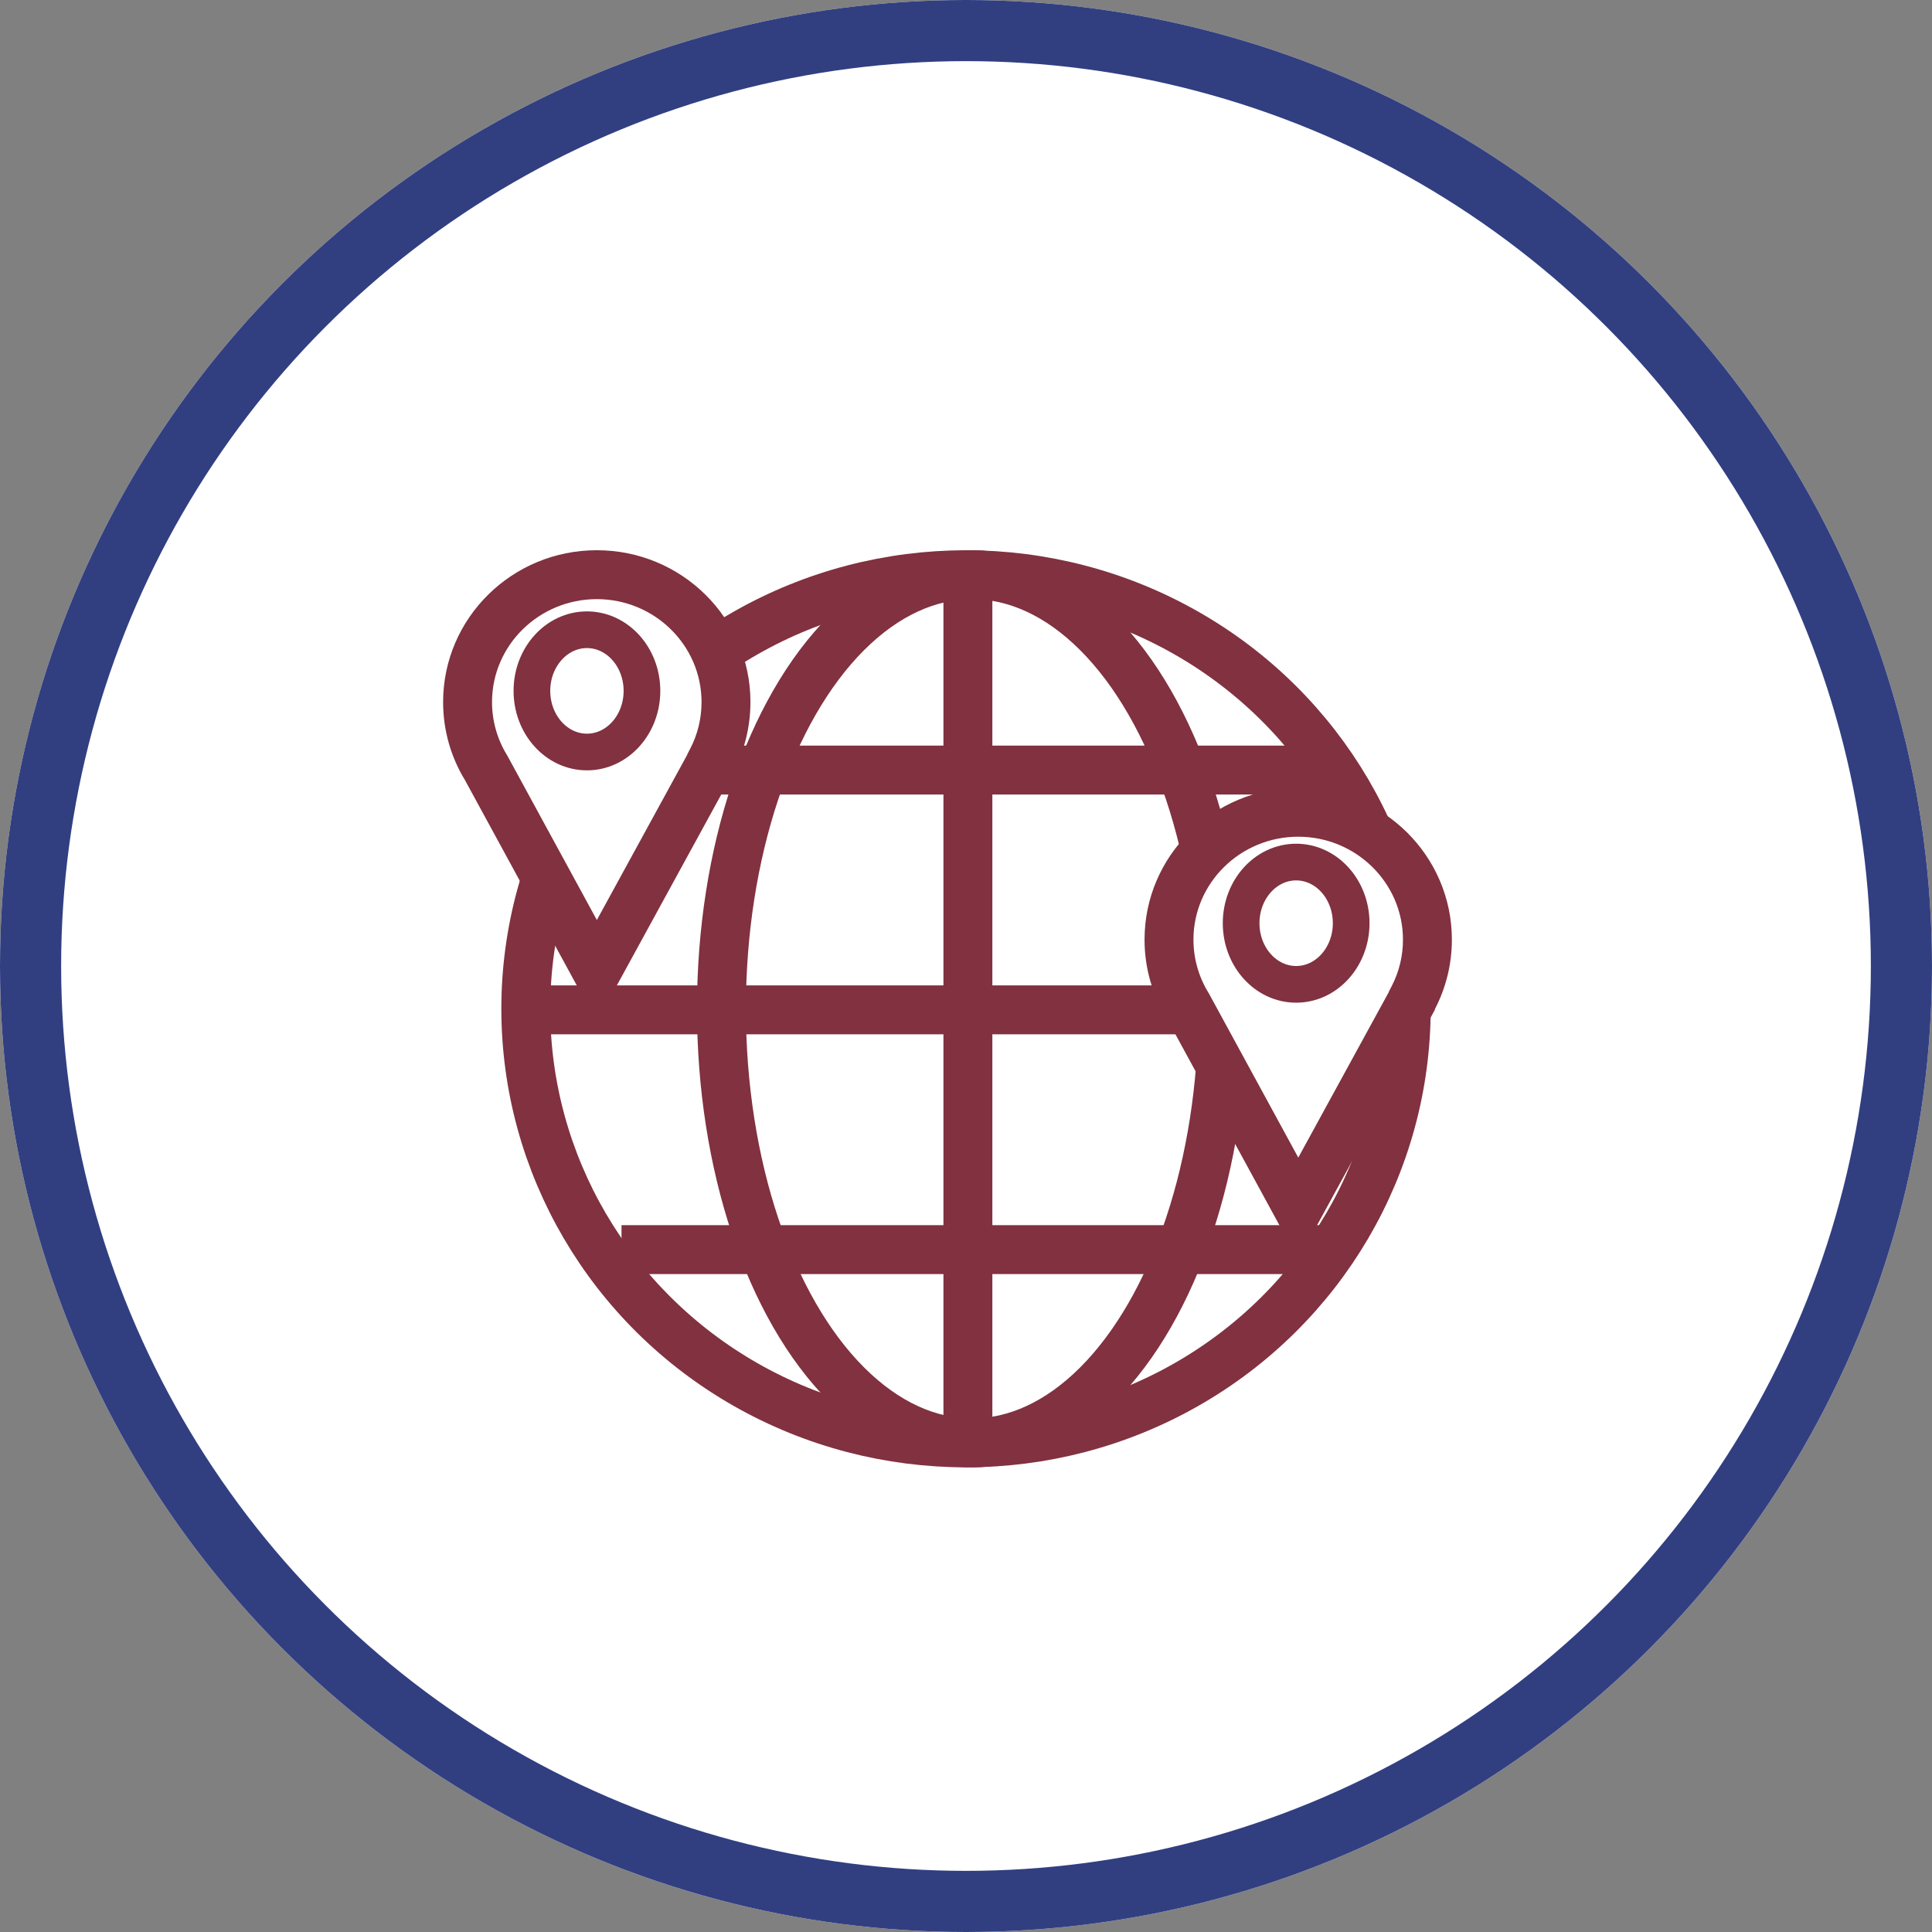
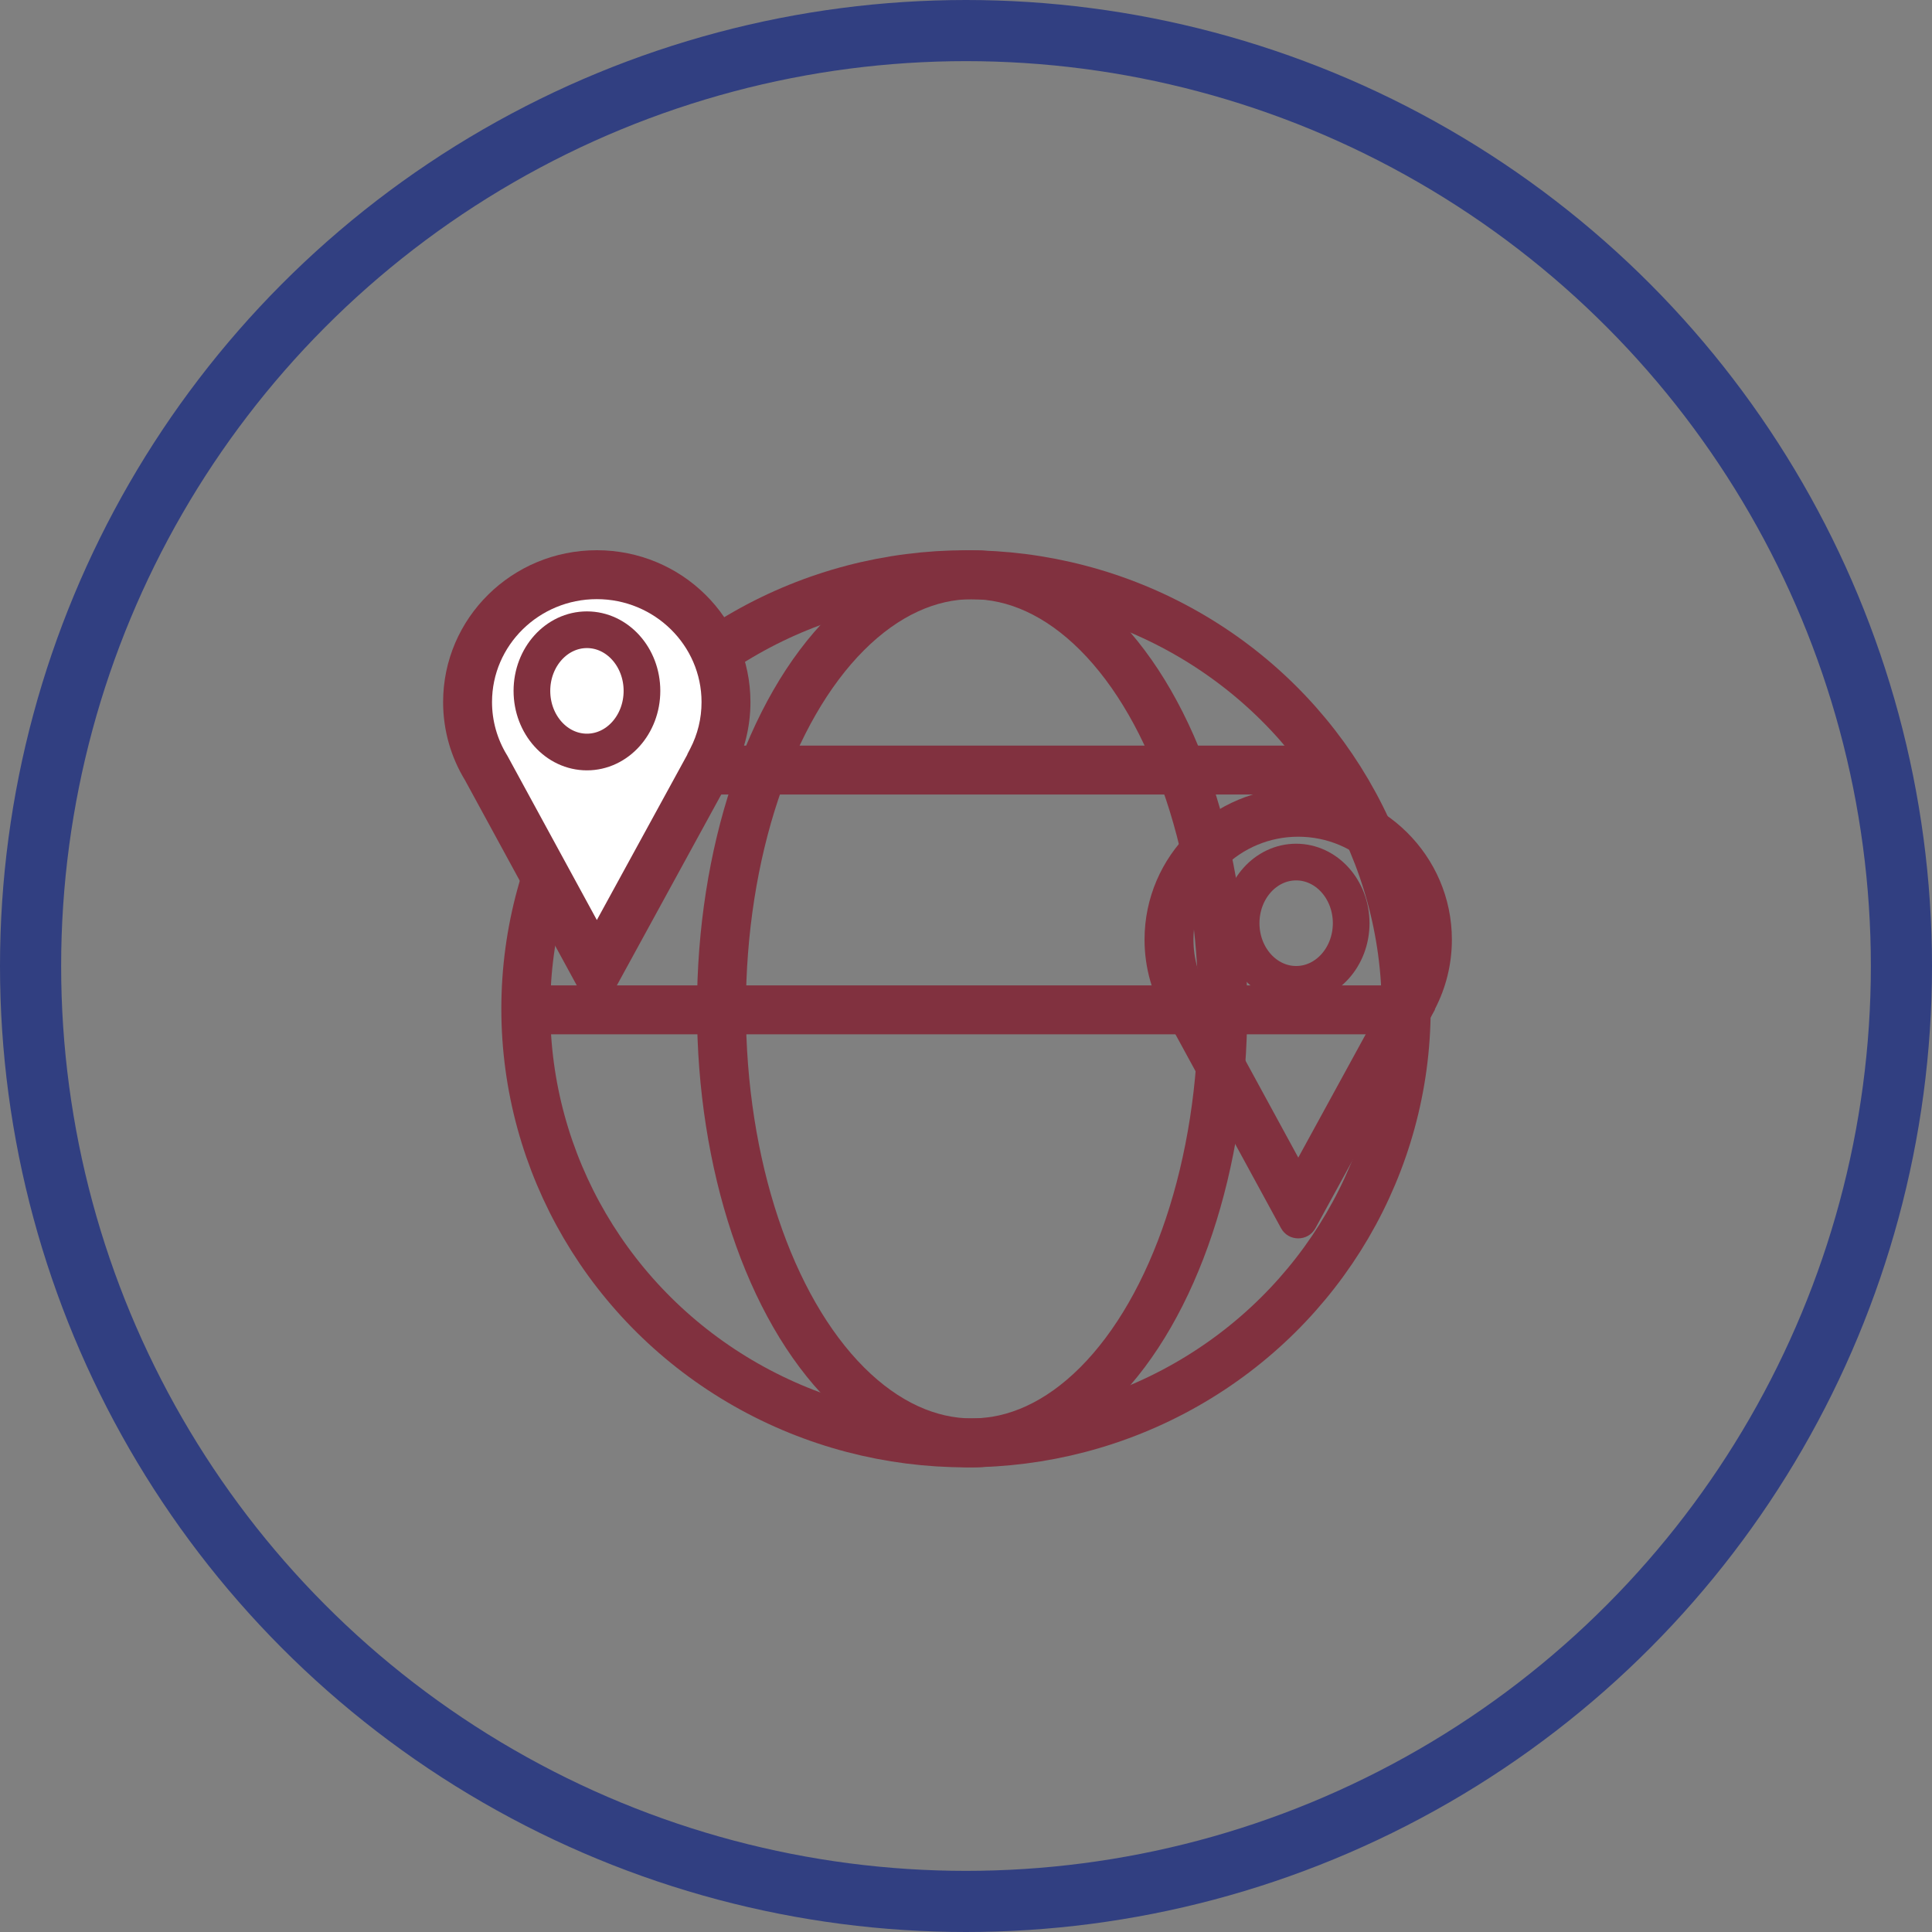
<svg xmlns="http://www.w3.org/2000/svg" width="158" height="158" viewBox="0 0 158 158">
  <rect x="0" y="0" width="158" height="158" fill="#808080" stroke="none" />
  <g id="Group_1072" data-name="Group 1072" transform="translate(-744 -1116)">
    <g id="Ellipse_2" data-name="Ellipse 2" transform="translate(744 1116)" fill="#fff" stroke="#313f81" stroke-width="5">
-       <circle cx="79" cy="79" r="79" stroke="none" />
      <circle cx="79" cy="79" r="76.5" fill="none" />
    </g>
    <g id="Group_524" data-name="Group 524" transform="translate(3 6)">
      <g id="Group_523" data-name="Group 523" transform="translate(777.238 1154.998)">
        <g id="Group_522" data-name="Group 522" transform="translate(0)">
          <g id="Ellipse_189" data-name="Ellipse 189" transform="translate(4.762 0.002)" fill="none" stroke="#81313f" stroke-width="4">
            <ellipse cx="38" cy="37.5" rx="38" ry="37.5" stroke="none" />
            <ellipse cx="38" cy="37.5" rx="36" ry="35.5" fill="none" />
          </g>
-           <line id="Line_311" data-name="Line 311" y2="69.724" transform="translate(42.917 2.725)" fill="none" stroke="#81313f" stroke-width="4" />
          <g id="Ellipse_190" data-name="Ellipse 190" transform="translate(20.762 0.002)" fill="none" stroke="#81313f" stroke-width="4">
            <ellipse cx="22.5" cy="37.5" rx="22.5" ry="37.5" stroke="none" />
            <ellipse cx="22.5" cy="37.5" rx="20.5" ry="35.5" fill="none" />
          </g>
          <line id="Line_312" data-name="Line 312" x2="71.903" transform="translate(6.964 37.588)" fill="none" stroke="#81313f" stroke-width="4" />
          <line id="Line_313" data-name="Line 313" x2="57.74" transform="translate(14.59 17.978)" fill="none" stroke="#81313f" stroke-width="4" />
-           <line id="Line_314" data-name="Line 314" x2="57.74" transform="translate(14.59 57.197)" fill="none" stroke="#81313f" stroke-width="4" />
          <g id="Union_13" data-name="Union 13" transform="translate(0)" fill="#fff">
            <path d="M 12.57 34.417 L 3.549 17.854 L 3.525 17.811 L 3.5 17.77 C 2.519 16.159 2 14.308 2 12.417 C 2 6.673 6.741 2 12.568 2 C 18.394 2 23.134 6.673 23.134 12.417 C 23.134 14.086 22.747 15.679 21.983 17.152 L 21.869 17.371 L 21.852 17.444 L 12.57 34.417 Z" stroke="none" />
            <path d="M 12.573 30.242 L 19.968 16.72 L 19.98 16.67 L 20.207 16.232 C 20.822 15.046 21.134 13.762 21.134 12.417 C 21.134 7.776 17.291 4 12.568 4 C 7.843 4 4 7.776 4 12.417 C 4 13.941 4.418 15.432 5.208 16.729 L 5.259 16.812 L 5.305 16.897 L 12.573 30.242 M 12.569 36.848 C 12.014 36.848 11.46 36.568 11.16 36.01 L 1.792 18.81 C 0.654 16.943 -2.772216703306185e-06 14.756 -2.772216703306185e-06 12.417 C -2.772216703306185e-06 5.561 5.628 4.719238404504722e-06 12.568 4.719238404504722e-06 C 19.51 4.719238404504722e-06 25.134 5.561 25.134 12.417 C 25.134 14.454 24.638 16.377 23.759 18.073 L 23.736 18.167 L 13.978 36.01 C 13.678 36.568 13.123 36.848 12.569 36.848 Z" stroke="none" fill="#81313f" />
          </g>
          <g id="Ellipse_192" data-name="Ellipse 192" transform="translate(5.762 5.002)" fill="none" stroke="#81313f" stroke-width="3">
            <ellipse cx="6" cy="6.5" rx="6" ry="6.5" stroke="none" />
            <ellipse cx="6" cy="6.5" rx="4.5" ry="5" fill="none" />
          </g>
          <g id="Union_14" data-name="Union 14" transform="translate(57.363 19.429)" fill="#fff">
-             <path d="M 12.57 34.417 L 3.549 17.854 L 3.525 17.811 L 3.5 17.77 C 2.519 16.159 2 14.308 2 12.417 C 2 6.673 6.741 2 12.568 2 C 18.394 2 23.134 6.673 23.134 12.417 C 23.134 14.086 22.747 15.679 21.983 17.152 L 21.869 17.371 L 21.852 17.444 L 12.57 34.417 Z" stroke="none" />
            <path d="M 12.573 30.242 L 19.968 16.72 L 19.98 16.67 L 20.207 16.232 C 20.822 15.046 21.134 13.762 21.134 12.417 C 21.134 7.776 17.291 4 12.568 4 C 7.843 4 4 7.776 4 12.417 C 4 13.941 4.418 15.432 5.208 16.729 L 5.259 16.812 L 5.305 16.897 L 12.573 30.242 M 12.569 36.848 C 12.014 36.848 11.46 36.568 11.16 36.01 L 1.792 18.81 C 0.654 16.943 -2.772216703306185e-06 14.756 -2.772216703306185e-06 12.417 C -2.772216703306185e-06 5.561 5.628 4.719238404504722e-06 12.568 4.719238404504722e-06 C 19.51 4.719238404504722e-06 25.134 5.561 25.134 12.417 C 25.134 14.454 24.638 16.377 23.759 18.073 L 23.736 18.167 L 13.978 36.01 C 13.678 36.568 13.123 36.848 12.569 36.848 Z" stroke="none" fill="#81313f" />
          </g>
          <g id="Ellipse_194" data-name="Ellipse 194" transform="translate(63.762 24.002)" fill="none" stroke="#81313f" stroke-width="3">
            <ellipse cx="6" cy="6.5" rx="6" ry="6.5" stroke="none" />
            <ellipse cx="6" cy="6.5" rx="4.5" ry="5" fill="none" />
          </g>
        </g>
      </g>
    </g>
  </g>
</svg>